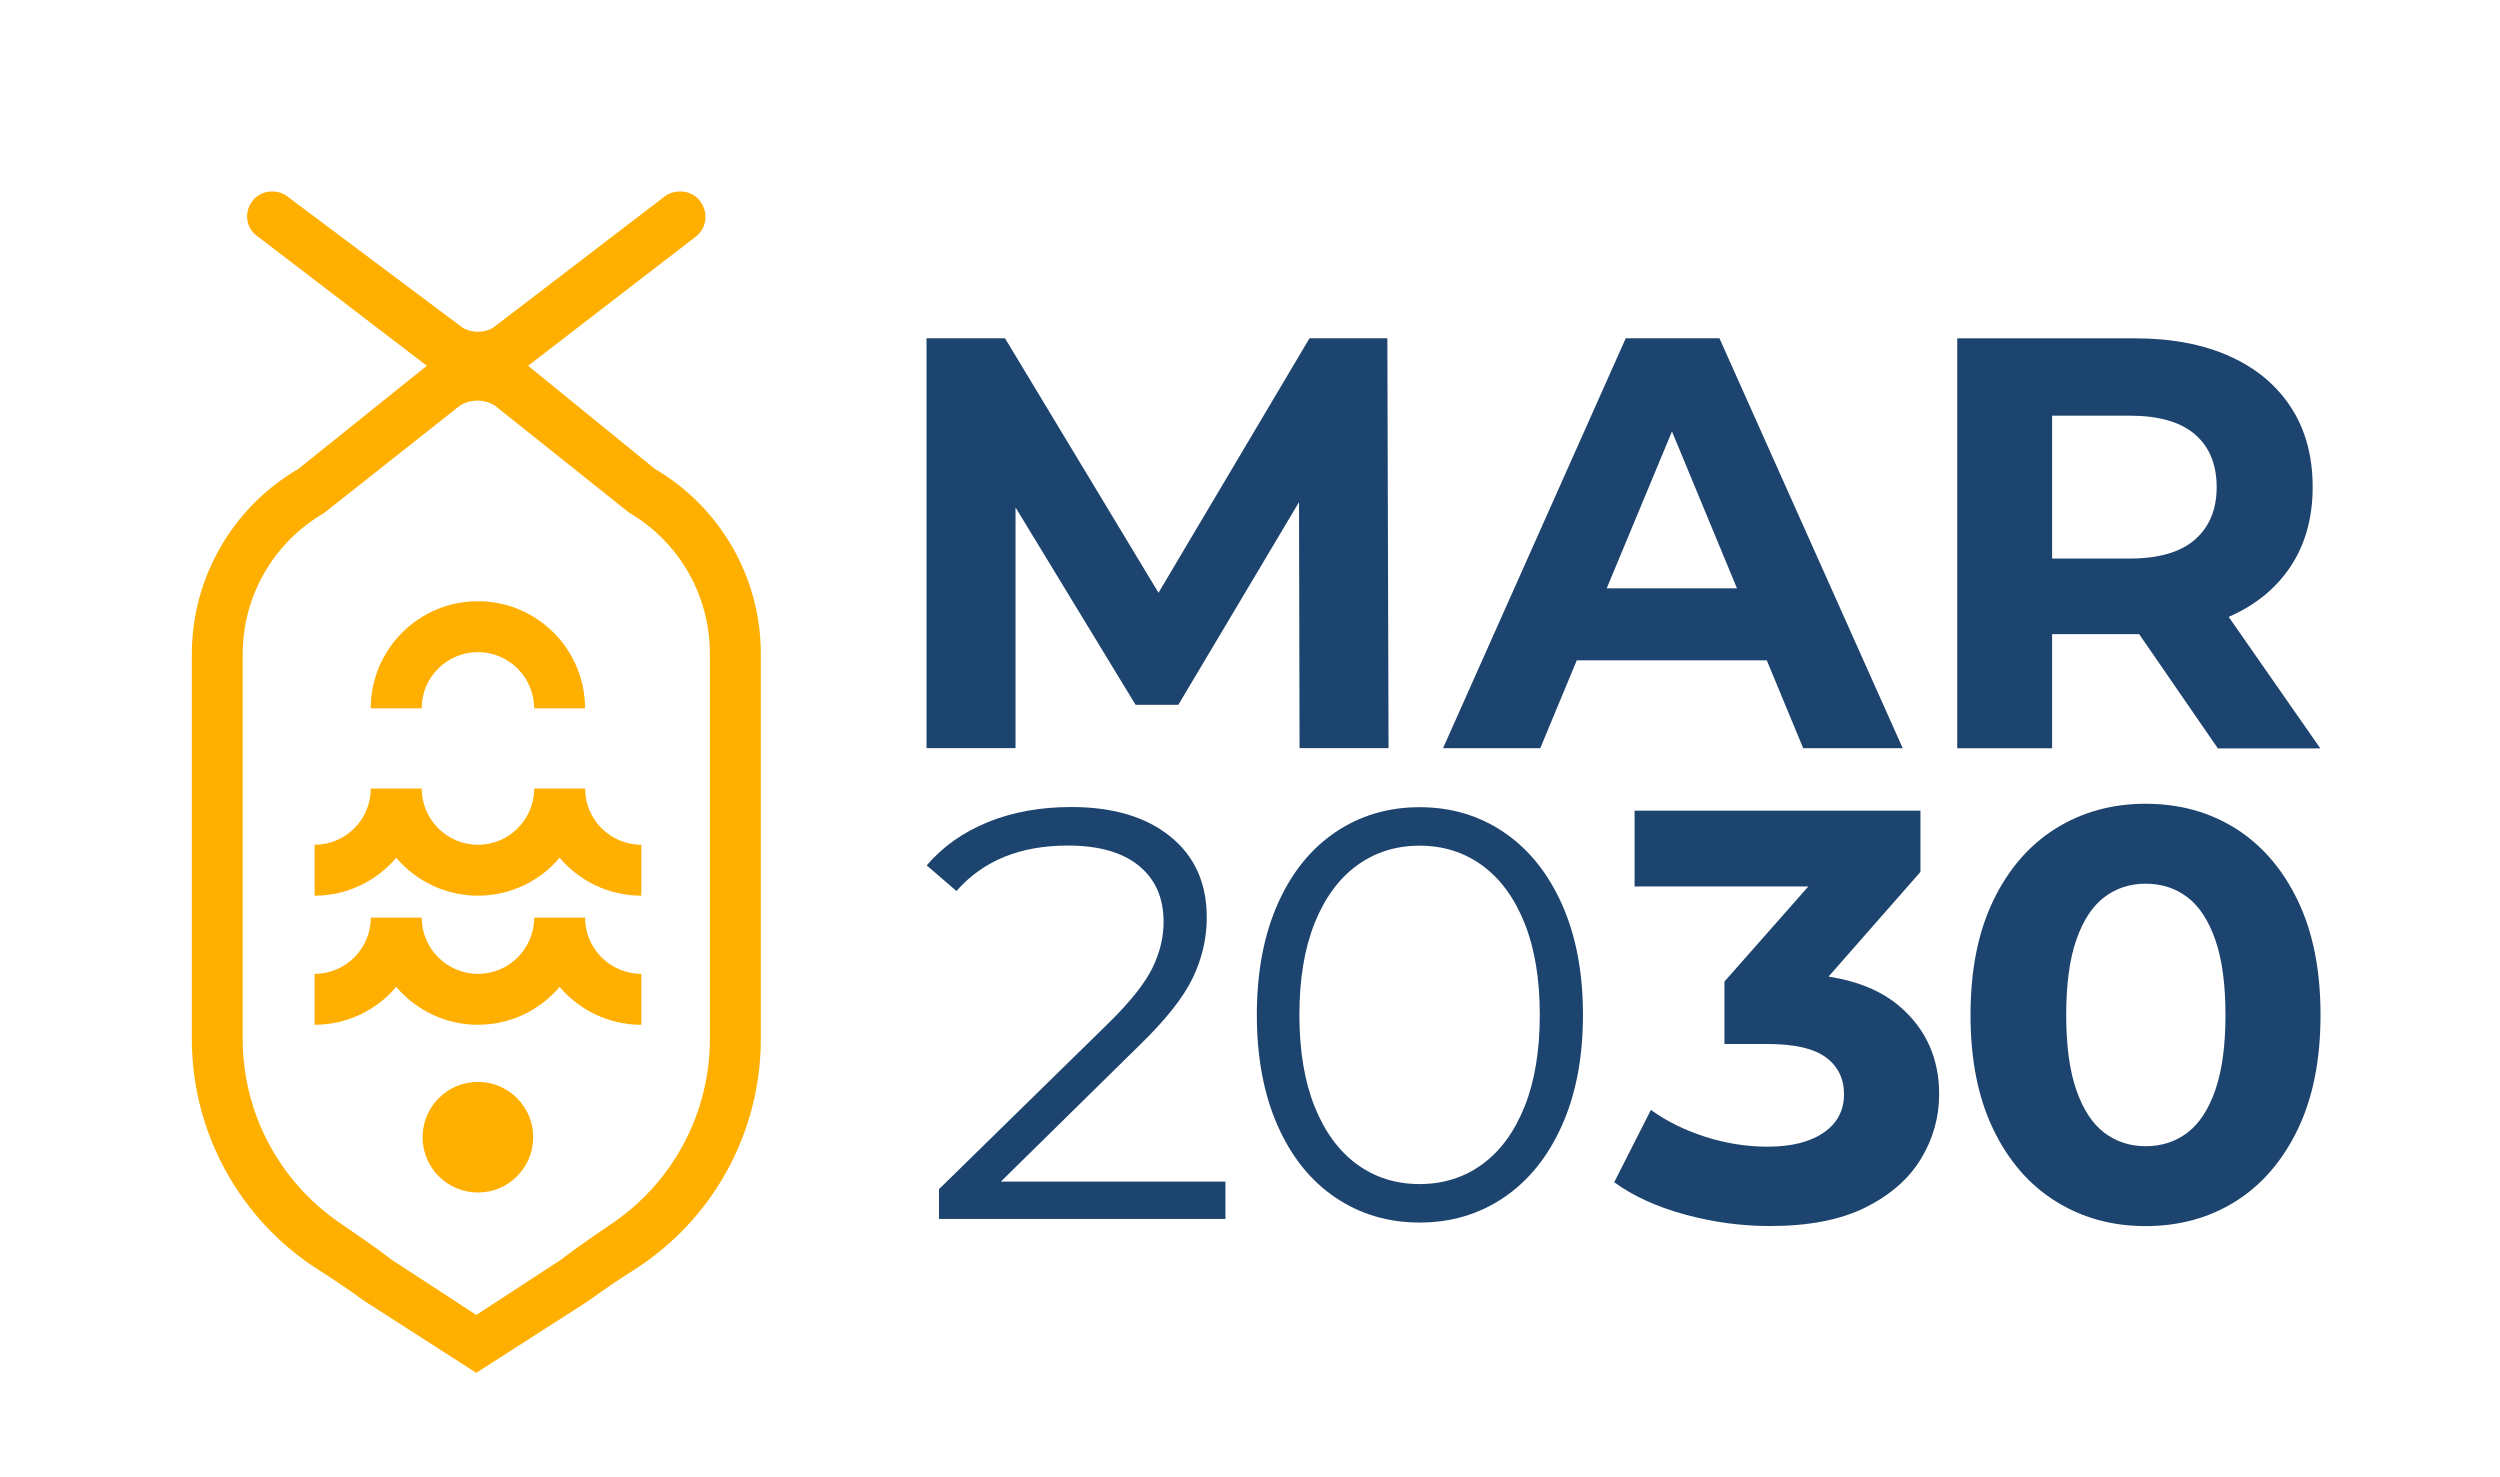
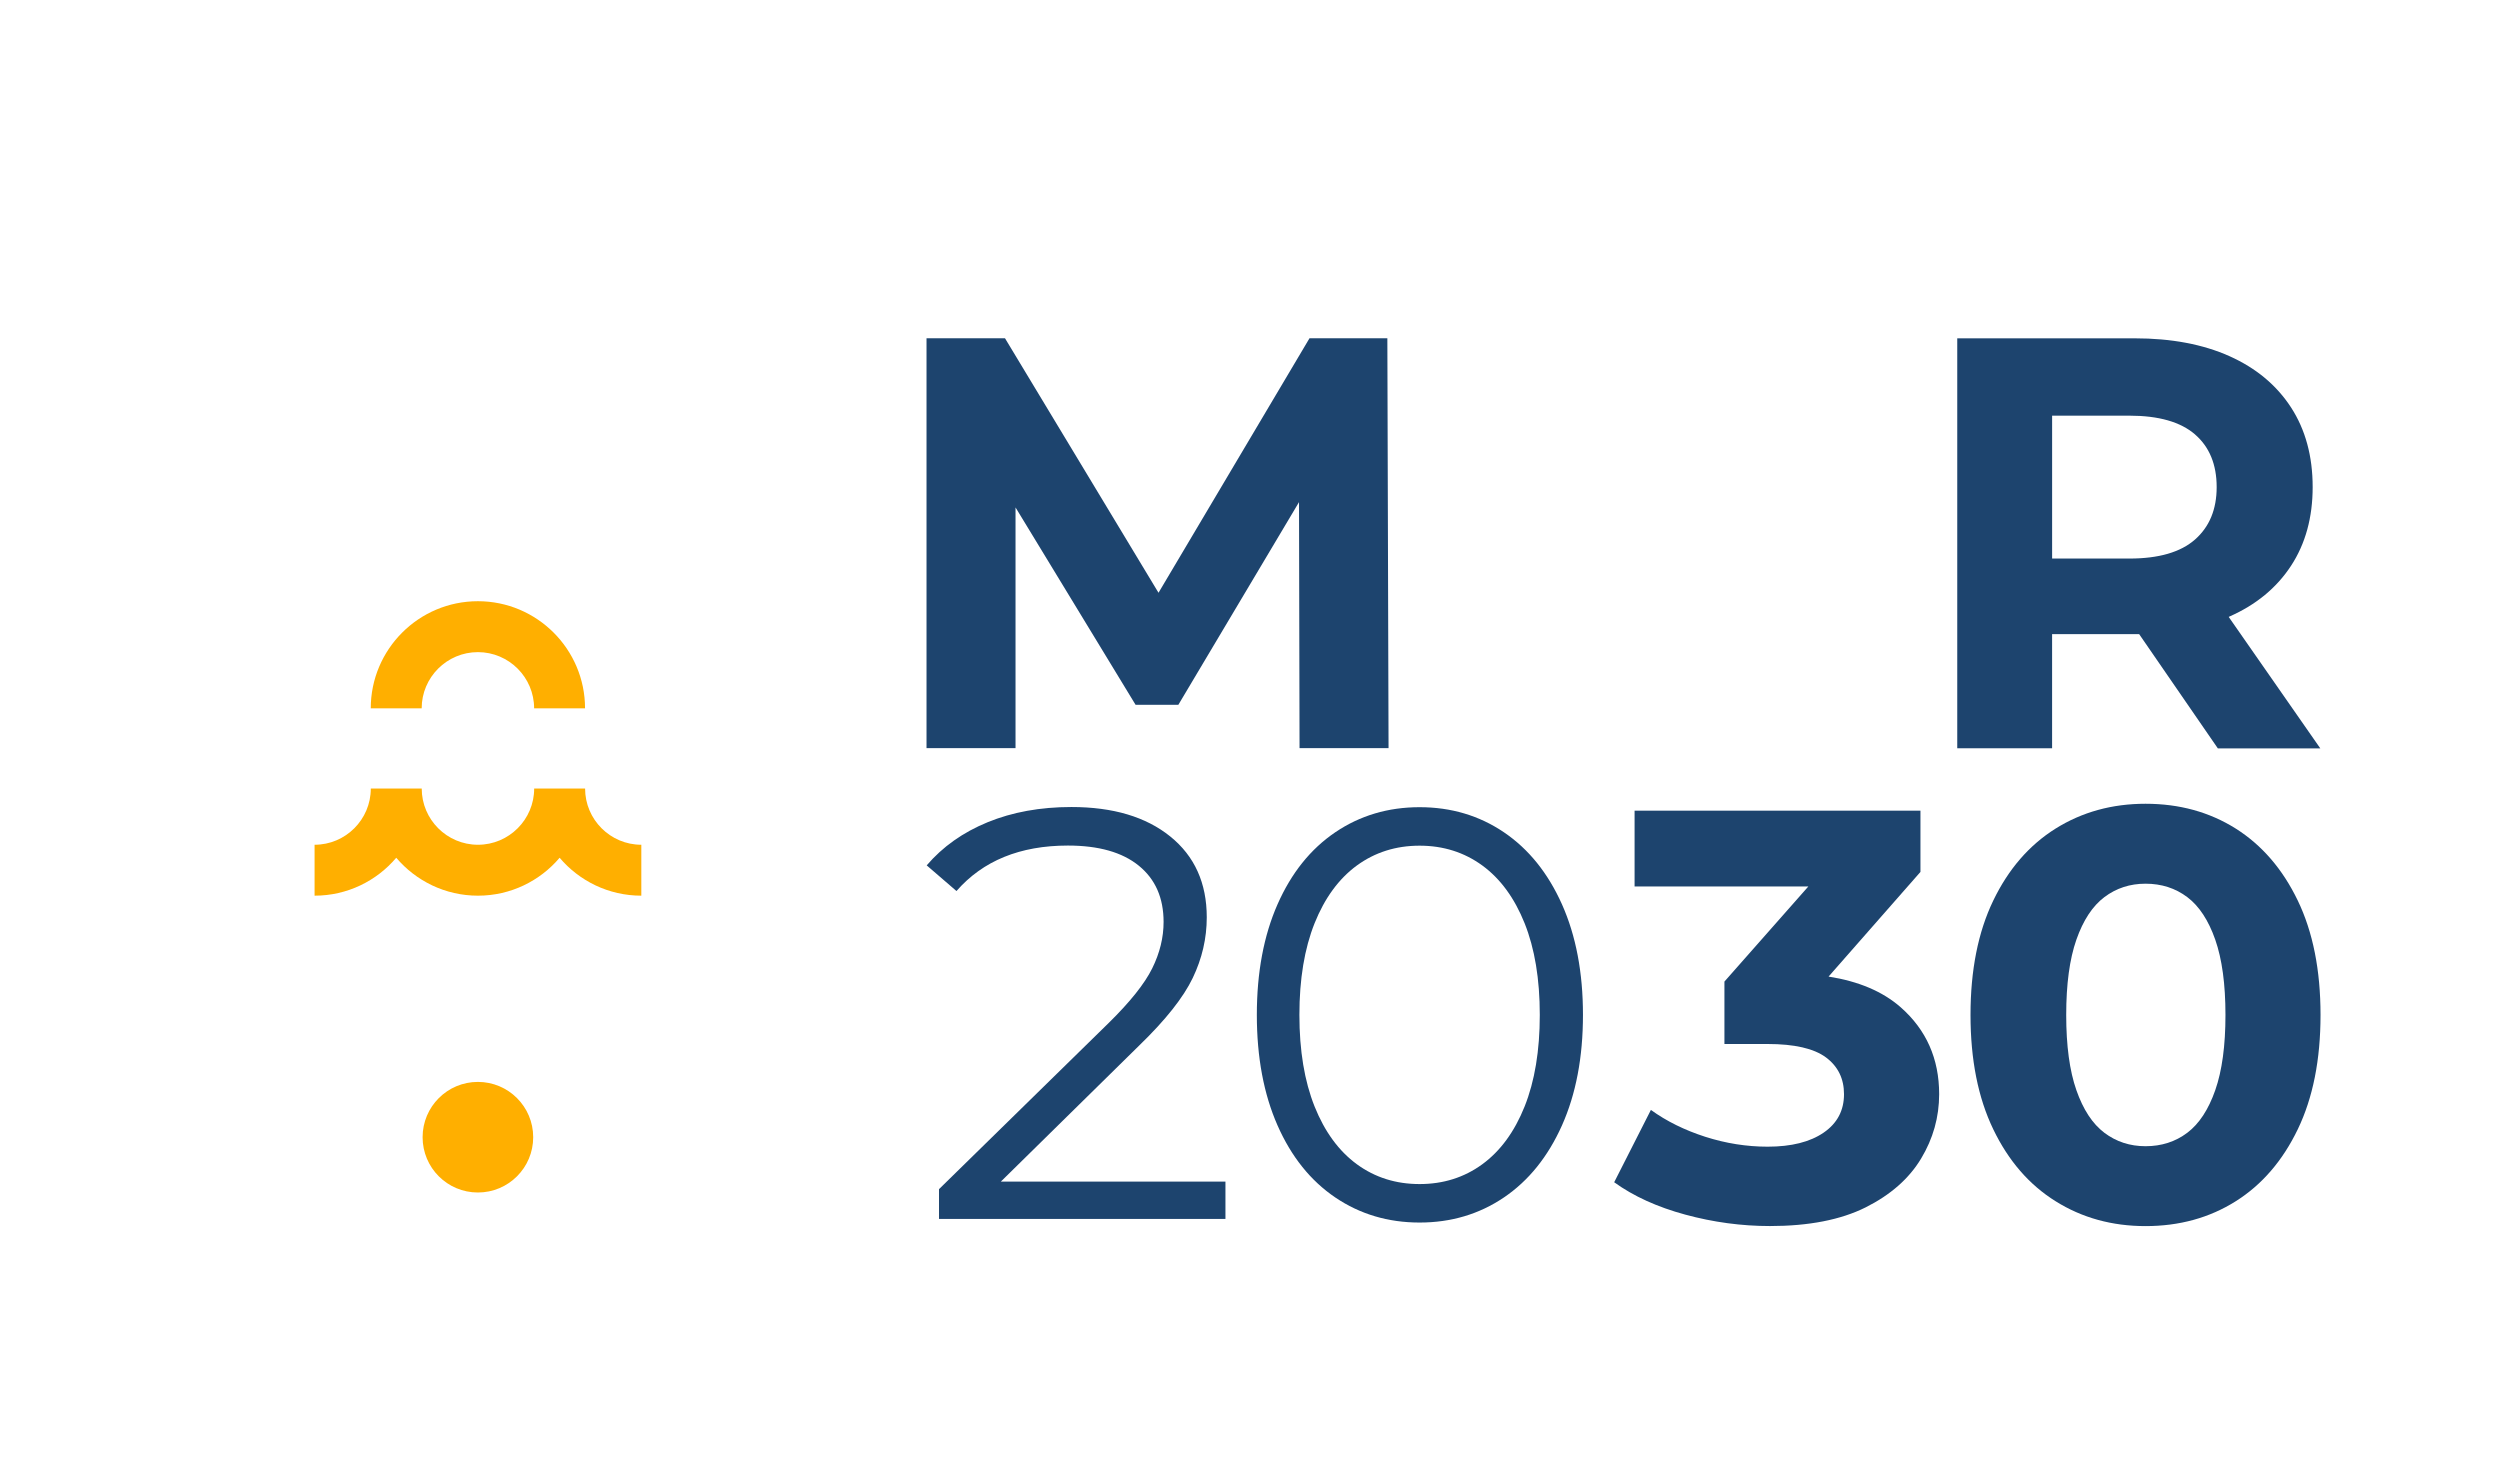
<svg xmlns="http://www.w3.org/2000/svg" id="svg1" version="1.1" viewBox="0 0 753.3 445.1">
  <defs id="defs1">
    <clipPath id="clipPath2">
-       <path id="path2" transform="translate(-160.5,-99.06)" d="m0 333.9h565v-333.9h-565z" />
-     </clipPath>
+       </clipPath>
    <clipPath id="clipPath4">
      <path id="path4" transform="translate(-108,-186.5)" d="m0 333.9h565v-333.9h-565z" />
    </clipPath>
    <clipPath id="clipPath6">
      <path id="path6" transform="translate(-132.3,-155.7)" d="m0 333.9h565v-333.9h-565z" />
    </clipPath>
    <clipPath id="clipPath8">
-       <path id="path8" transform="translate(-132.3,-126.5)" d="m0 333.9h565v-333.9h-565z" />
-     </clipPath>
+       </clipPath>
    <clipPath id="clipPath10">
      <path id="path10" transform="translate(-108,-89.38)" d="m0 333.9h565v-333.9h-565z" />
    </clipPath>
    <clipPath id="clipPath12">
      <path id="path12" transform="translate(-229.6,-219.2)" d="m0 333.9h565v-333.9h-565z" />
    </clipPath>
    <clipPath id="clipPath14">
      <path id="path14" transform="translate(-377.9,-236.4)" d="m0 333.9h565v-333.9h-565z" />
    </clipPath>
    <clipPath id="clipPath16">
      <path id="path16" transform="translate(-496.2,-235.7)" d="m0 333.9h565v-333.9h-565z" />
    </clipPath>
    <clipPath id="clipPath18">
      <path id="path18" transform="translate(-257.6,-97.71)" d="m0 333.9h565v-333.9h-565z" />
    </clipPath>
    <clipPath id="clipPath20">
      <path id="path20" transform="translate(-344.6,-83.83)" d="m0 333.9h565v-333.9h-565z" />
    </clipPath>
    <clipPath id="clipPath22">
      <path id="path22" transform="translate(-429.6,-106.3)" d="m0 333.9h565v-333.9h-565z" />
    </clipPath>
    <clipPath id="clipPath24">
      <path id="path24" transform="translate(-500.8,-87.51)" d="m0 333.9h565v-333.9h-565z" />
    </clipPath>
  </defs>
  <g id="layer-MC0">
-     <path id="path1" transform="matrix(1.333,0,0,-1.333,213.9,313.1)" d="m0 0c0-16.63-8.202-32.05-21.69-41.37-4.06-2.81-8.16-5.56-12.08-8.57l-19.03-12.42-19.03 12.42c-3.92 3.01-8.02 5.76-12.08 8.57-13.49 9.32-21.69 24.74-21.69 41.37v87.06c0 13.14 7 25.24 18.36 31.84l30.74 24.3c2.44 1.5 5.46 1.5 7.9 0l30.34-24.2c11.31-6.6 18.26-18.7 18.26-31.84zm-12.45 128.9-28.64 23.3 37.78 29.1c4.42 3.3 2.104 10.3-3.398 10.3-1.205 0-2.378-0.3-3.351-1l-39.08-29.9c-2.1-1.1-4.66-1.1-6.74 0.1l-39.79 29.8c-0.96 0.7-2.1 1-3.28 1-5.45 0-7.75-6.9-3.35-10.1l38.32-29.3-29.03-23.3c-14.89-8.7-24.09-24.6-24.09-41.84v-87.06c0-21.22 10.9-40.85 28.6-52.14 3.55-2.26 7.05-4.61 10.45-7.1l25.25-16.2 25.25 16.2c3.4 2.49 6.9 4.84 10.45 7.1 17.73 11.29 28.61 30.91 28.61 52.14v87.16c0 17.14-9.121 33.04-23.96 41.74" clip-path="url(#clipPath2)" fill="#ffaf00" />
+     <path id="path1" transform="matrix(1.333,0,0,-1.333,213.9,313.1)" d="m0 0c0-16.63-8.202-32.05-21.69-41.37-4.06-2.81-8.16-5.56-12.08-8.57l-19.03-12.42-19.03 12.42c-3.92 3.01-8.02 5.76-12.08 8.57-13.49 9.32-21.69 24.74-21.69 41.37v87.06c0 13.14 7 25.24 18.36 31.84l30.74 24.3c2.44 1.5 5.46 1.5 7.9 0l30.34-24.2c11.31-6.6 18.26-18.7 18.26-31.84zm-12.45 128.9-28.64 23.3 37.78 29.1c4.42 3.3 2.104 10.3-3.398 10.3-1.205 0-2.378-0.3-3.351-1l-39.08-29.9c-2.1-1.1-4.66-1.1-6.74 0.1l-39.79 29.8c-0.96 0.7-2.1 1-3.28 1-5.45 0-7.75-6.9-3.35-10.1l38.32-29.3-29.03-23.3v-87.06c0-21.22 10.9-40.85 28.6-52.14 3.55-2.26 7.05-4.61 10.45-7.1l25.25-16.2 25.25 16.2c3.4 2.49 6.9 4.84 10.45 7.1 17.73 11.29 28.61 30.91 28.61 52.14v87.16c0 17.14-9.121 33.04-23.96 41.74" clip-path="url(#clipPath2)" fill="#ffaf00" />
    <path id="path3" transform="matrix(1.333,0,0,-1.333,144,196.5)" d="m0 0c7.008 0 12.71-5.701 12.71-12.71h11.51c0 13.36-10.86 24.22-24.22 24.22s-24.22-10.86-24.22-24.22h11.51c0 7.009 5.702 12.71 12.71 12.71" clip-path="url(#clipPath4)" fill="#ffaf00" />
    <path id="path5" transform="matrix(1.333,0,0,-1.333,176.3,237.6)" d="m0 0h-11.51c0-7.008-5.7-12.71-12.71-12.71s-12.71 5.702-12.71 12.71h-11.51c0-7.008-5.7-12.71-12.71-12.71v-11.51c7.39 0 14.02 3.33 18.46 8.57 4.45-5.24 11.08-8.57 18.47-8.57s14.02 3.33 18.46 8.57c4.446-5.24 11.07-8.57 18.47-8.57v11.51c-7.009 0-12.71 5.702-12.71 12.71" clip-path="url(#clipPath6)" fill="#ffaf00" />
    <path id="path7" transform="matrix(1.333,0,0,-1.333,176.3,276.5)" d="m0 0h-11.51c0-7.008-5.7-12.71-12.71-12.71s-12.71 5.702-12.71 12.71h-11.51c0-7.008-5.7-12.71-12.71-12.71v-11.51c7.39 0 14.02 3.33 18.46 8.57 4.45-5.24 11.08-8.57 18.47-8.57s14.02 3.33 18.46 8.57c4.446-5.24 11.07-8.57 18.47-8.57v11.51c-7.009 0-12.71 5.702-12.71 12.71" clip-path="url(#clipPath8)" fill="#ffaf00" />
    <path id="path9" transform="matrix(1.333,0,0,-1.333,144,326)" d="m0 0c-6.905 0-12.5-5.598-12.5-12.5 0-6.91 5.595-12.5 12.5-12.5s12.5 5.59 12.5 12.5c0 6.902-5.595 12.5-12.5 12.5" clip-path="url(#clipPath10)" fill="#ffaf00" />
    <path id="path11" transform="matrix(1.333,0,0,-1.333,306,152.9)" d="m0 0 27.14-44.62h9.66l27.28 45.82 0.12-55.61h20.12l-0.27 92.65h-17.6l-34.13-57.53-34.7 57.53h-17.74v-92.65h20.12z" clip-path="url(#clipPath12)" fill="#1d446e" />
-     <path id="path13" transform="matrix(1.333,0,0,-1.333,503.8,130)" d="m0 0 14.69-35.46h-29.44zm-21.52-51.74h42.95l8.23-19.86h22.5l-41.43 92.66h-21.18l-41.3-92.66h21.98z" clip-path="url(#clipPath14)" fill="#1d446e" />
    <path id="path15" transform="matrix(1.333,0,0,-1.333,661.4,130.9)" d="m0 0c3.262-2.826 4.896-6.797 4.896-11.91 0-5.03-1.634-8.98-4.896-11.85-3.267-2.87-8.208-4.3-14.83-4.3h-17.47v32.3h17.47c6.622 0 11.56-1.413 14.83-4.237m-32.3-45.14h18.67 1l17.79-25.83h23.16l-20.7 29.71c0.06 0 0.125 0.1 0.185 0.1 6.002 2.65 10.63 6.47 13.9 11.46 3.26 4.98 4.89 10.92 4.89 17.8 0 6.967-1.63 12.97-4.89 18-3.27 5.031-7.9 8.891-13.9 11.58s-13.15 4.04-21.44 4.04h-40.11v-92.66h21.44v25.81z" clip-path="url(#clipPath16)" fill="#1d446e" />
    <path id="path17" transform="matrix(1.333,0,0,-1.333,343.4,314.9)" d="m0 0c5.891 5.716 9.892 10.77 12 15.17 2.11 4.39 3.17 8.97 3.17 13.71 0 7.74-2.75 13.83-8.246 18.27-5.495 4.44-12.95 6.66-22.35 6.66-7.03 0-13.34-1.15-18.92-3.43-5.59-2.29-10.18-5.54-13.79-9.76l6.73-5.8c5.98 6.85 14.38 10.28 25.19 10.28 6.944 0 12.28-1.51 16.02-4.55 3.737-3.03 5.607-7.27 5.607-12.72 0-3.52-0.858-7.02-2.571-10.49-1.716-3.47-4.994-7.58-9.826-12.33l-38.37-37.58v-6.73h64.75v8.44h-50.77z" clip-path="url(#clipPath18)" fill="#1d446e" />
    <path id="path19" transform="matrix(1.333,0,0,-1.333,459.4,333.4)" d="m0 0c-2.288-5.716-5.473-10.07-9.562-13.06-4.088-2.99-8.818-4.48-14.18-4.48s-10.09 1.49-14.18 4.48c-4.08 2.99-7.27 7.344-9.56 13.06-2.28 5.714-3.43 12.62-3.43 20.7 0 8.09 1.15 14.99 3.43 20.71 2.29 5.71 5.48 10.07 9.56 13.06 4.09 2.98 8.82 4.48 14.18 4.48s10.09-1.5 14.18-4.48c4.089-2.99 7.274-7.35 9.562-13.06 2.283-5.72 3.428-12.62 3.428-20.71 0-8.08-1.145-14.99-3.428-20.7m-4.682 61.98c-5.588 3.78-11.94 5.67-19.06 5.67s-13.47-1.89-19.06-5.67c-5.58-3.78-9.93-9.21-13.05-16.28-3.12-7.08-4.68-15.41-4.68-25 0-9.58 1.56-17.91 4.68-24.99 3.12-7.073 7.47-12.5 13.05-16.28 5.59-3.78 11.94-5.67 19.06-5.67s13.47 1.89 19.06 5.67c5.582 3.78 9.957 9.21 13.12 16.28 3.16 7.077 4.75 15.41 4.75 24.99 0 9.59-1.59 17.92-4.75 25-3.165 7.07-7.54 12.5-13.12 16.28" clip-path="url(#clipPath20)" fill="#1d446e" />
    <path id="path21" transform="matrix(1.333,0,0,-1.333,572.7,303.5)" d="m0 0c-4.063 3.569-9.514 5.86-16.29 6.93l20.77 23.66v13.85h-64.62v-17.14h39.28l-18.97-21.5v-14.11h9.76c6.07 0 10.46-1.011 13.19-3.03 2.72-2.03 4.08-4.8 4.08-8.31 0-3.69-1.53-6.59-4.61-8.7s-7.3-3.17-12.66-3.17c-4.75 0-9.45 0.75-14.11 2.24-4.66 1.5-8.75 3.52-12.27 6.07l-8.3-16.35c4.39-3.17 9.76-5.61 16.08-7.32 6.33-1.72 12.71-2.58 19.13-2.58 8.79 0 16 1.41 21.63 4.22 5.623 2.82 9.801 6.49 12.53 11.02 2.724 4.52 4.089 9.38 4.089 14.57 0 8-2.903 14.55-8.703 19.65" clip-path="url(#clipPath22)" fill="#1d446e" />
    <path id="path23" transform="matrix(1.333,0,0,-1.333,667.5,328.5)" d="m0 0c-1.538-4.398-3.648-7.606-6.329-9.628-2.683-2.022-5.831-3.032-9.431-3.032-3.52 0-6.61 1.01-9.3 3.032-2.68 2.022-4.79 5.23-6.33 9.628-1.54 4.396-2.3 10.07-2.3 17.01 0 6.95 0.76 12.62 2.3 17.02 1.54 4.39 3.65 7.6 6.33 9.62 2.69 2.02 5.78 3.03 9.3 3.03 3.6 0 6.748-1.01 9.431-3.03 2.681-2.02 4.791-5.23 6.329-9.62 1.538-4.4 2.308-10.07 2.308-17.02 0-6.94-0.77-12.61-2.308-17.01m4.617 59.15c-5.937 3.73-12.73 5.6-20.38 5.6-7.56 0-14.33-1.87-20.31-5.6-5.98-3.74-10.68-9.17-14.11-16.29s-5.14-15.74-5.14-25.85c0-10.11 1.71-18.72 5.14-25.84 3.43-7.125 8.13-12.56 14.11-16.28 5.98-3.74 12.75-5.61 20.31-5.61 7.65 0 14.44 1.87 20.38 5.61 5.933 3.73 10.61 9.16 14.04 16.28 3.43 7.12 5.14 15.74 5.14 25.84 0 10.11-1.71 18.73-5.14 25.85s-8.11 12.55-14.04 16.29" clip-path="url(#clipPath24)" fill="#1d446e" />
  </g>
</svg>